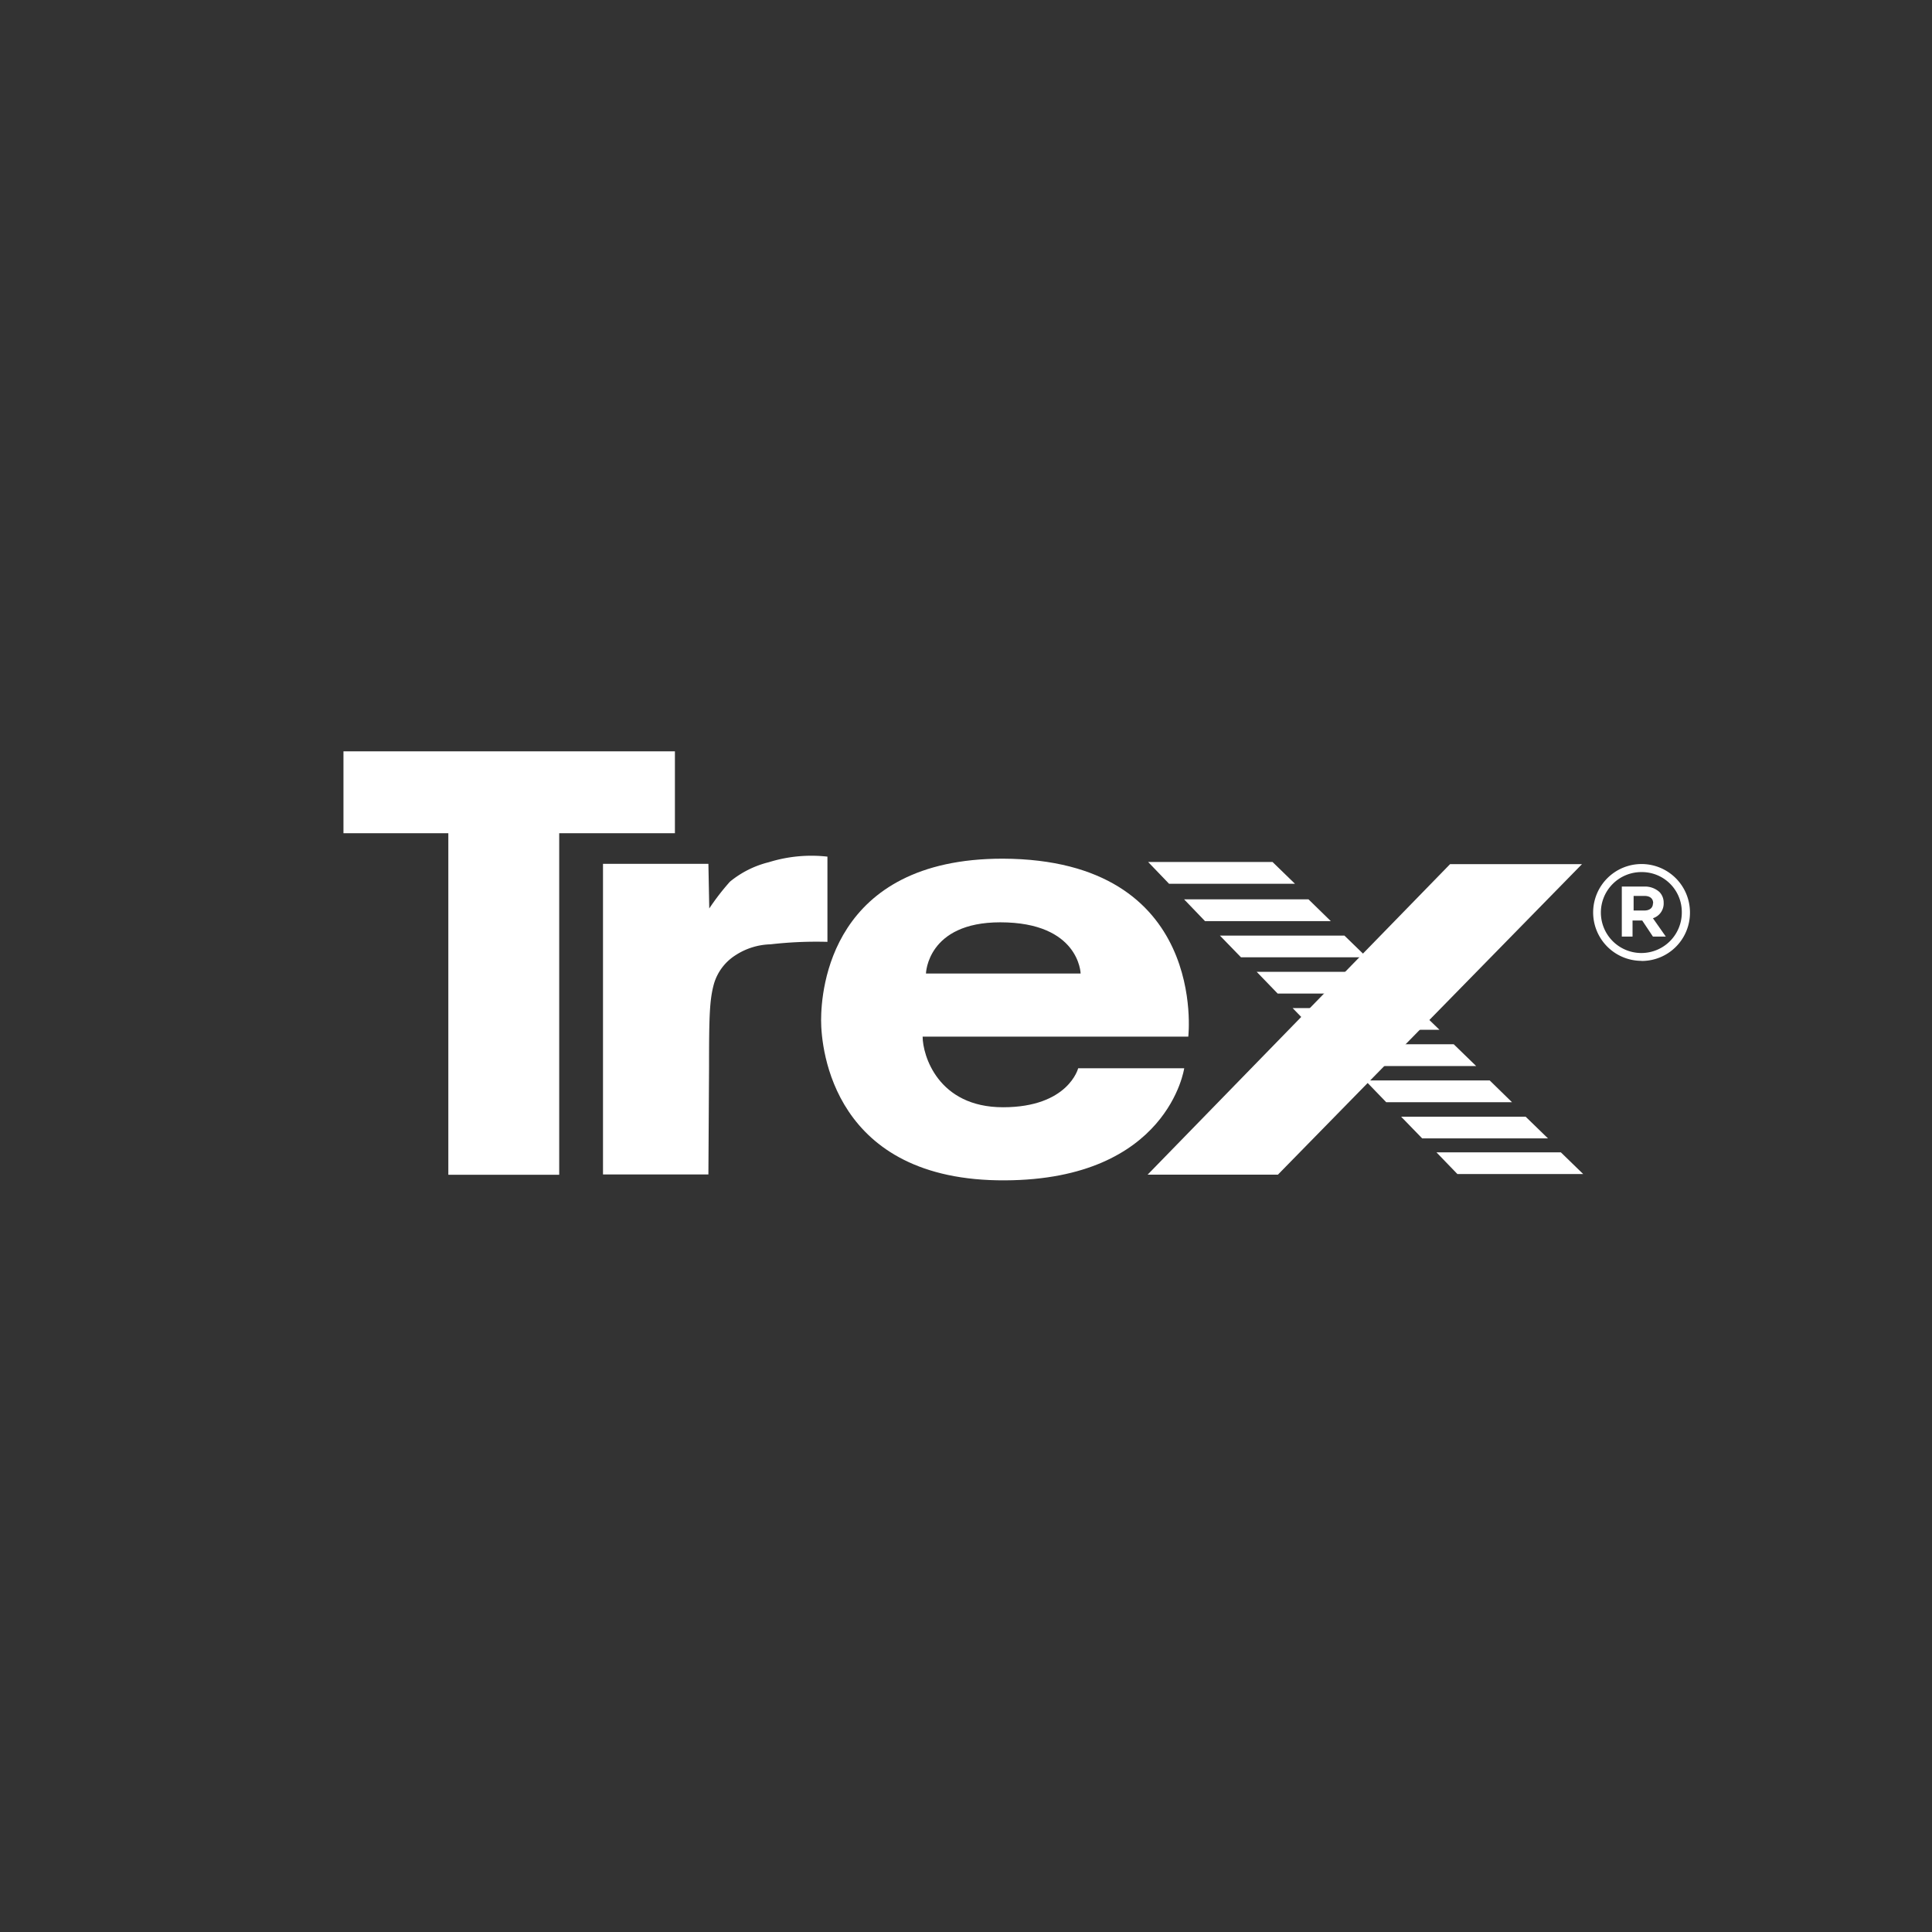
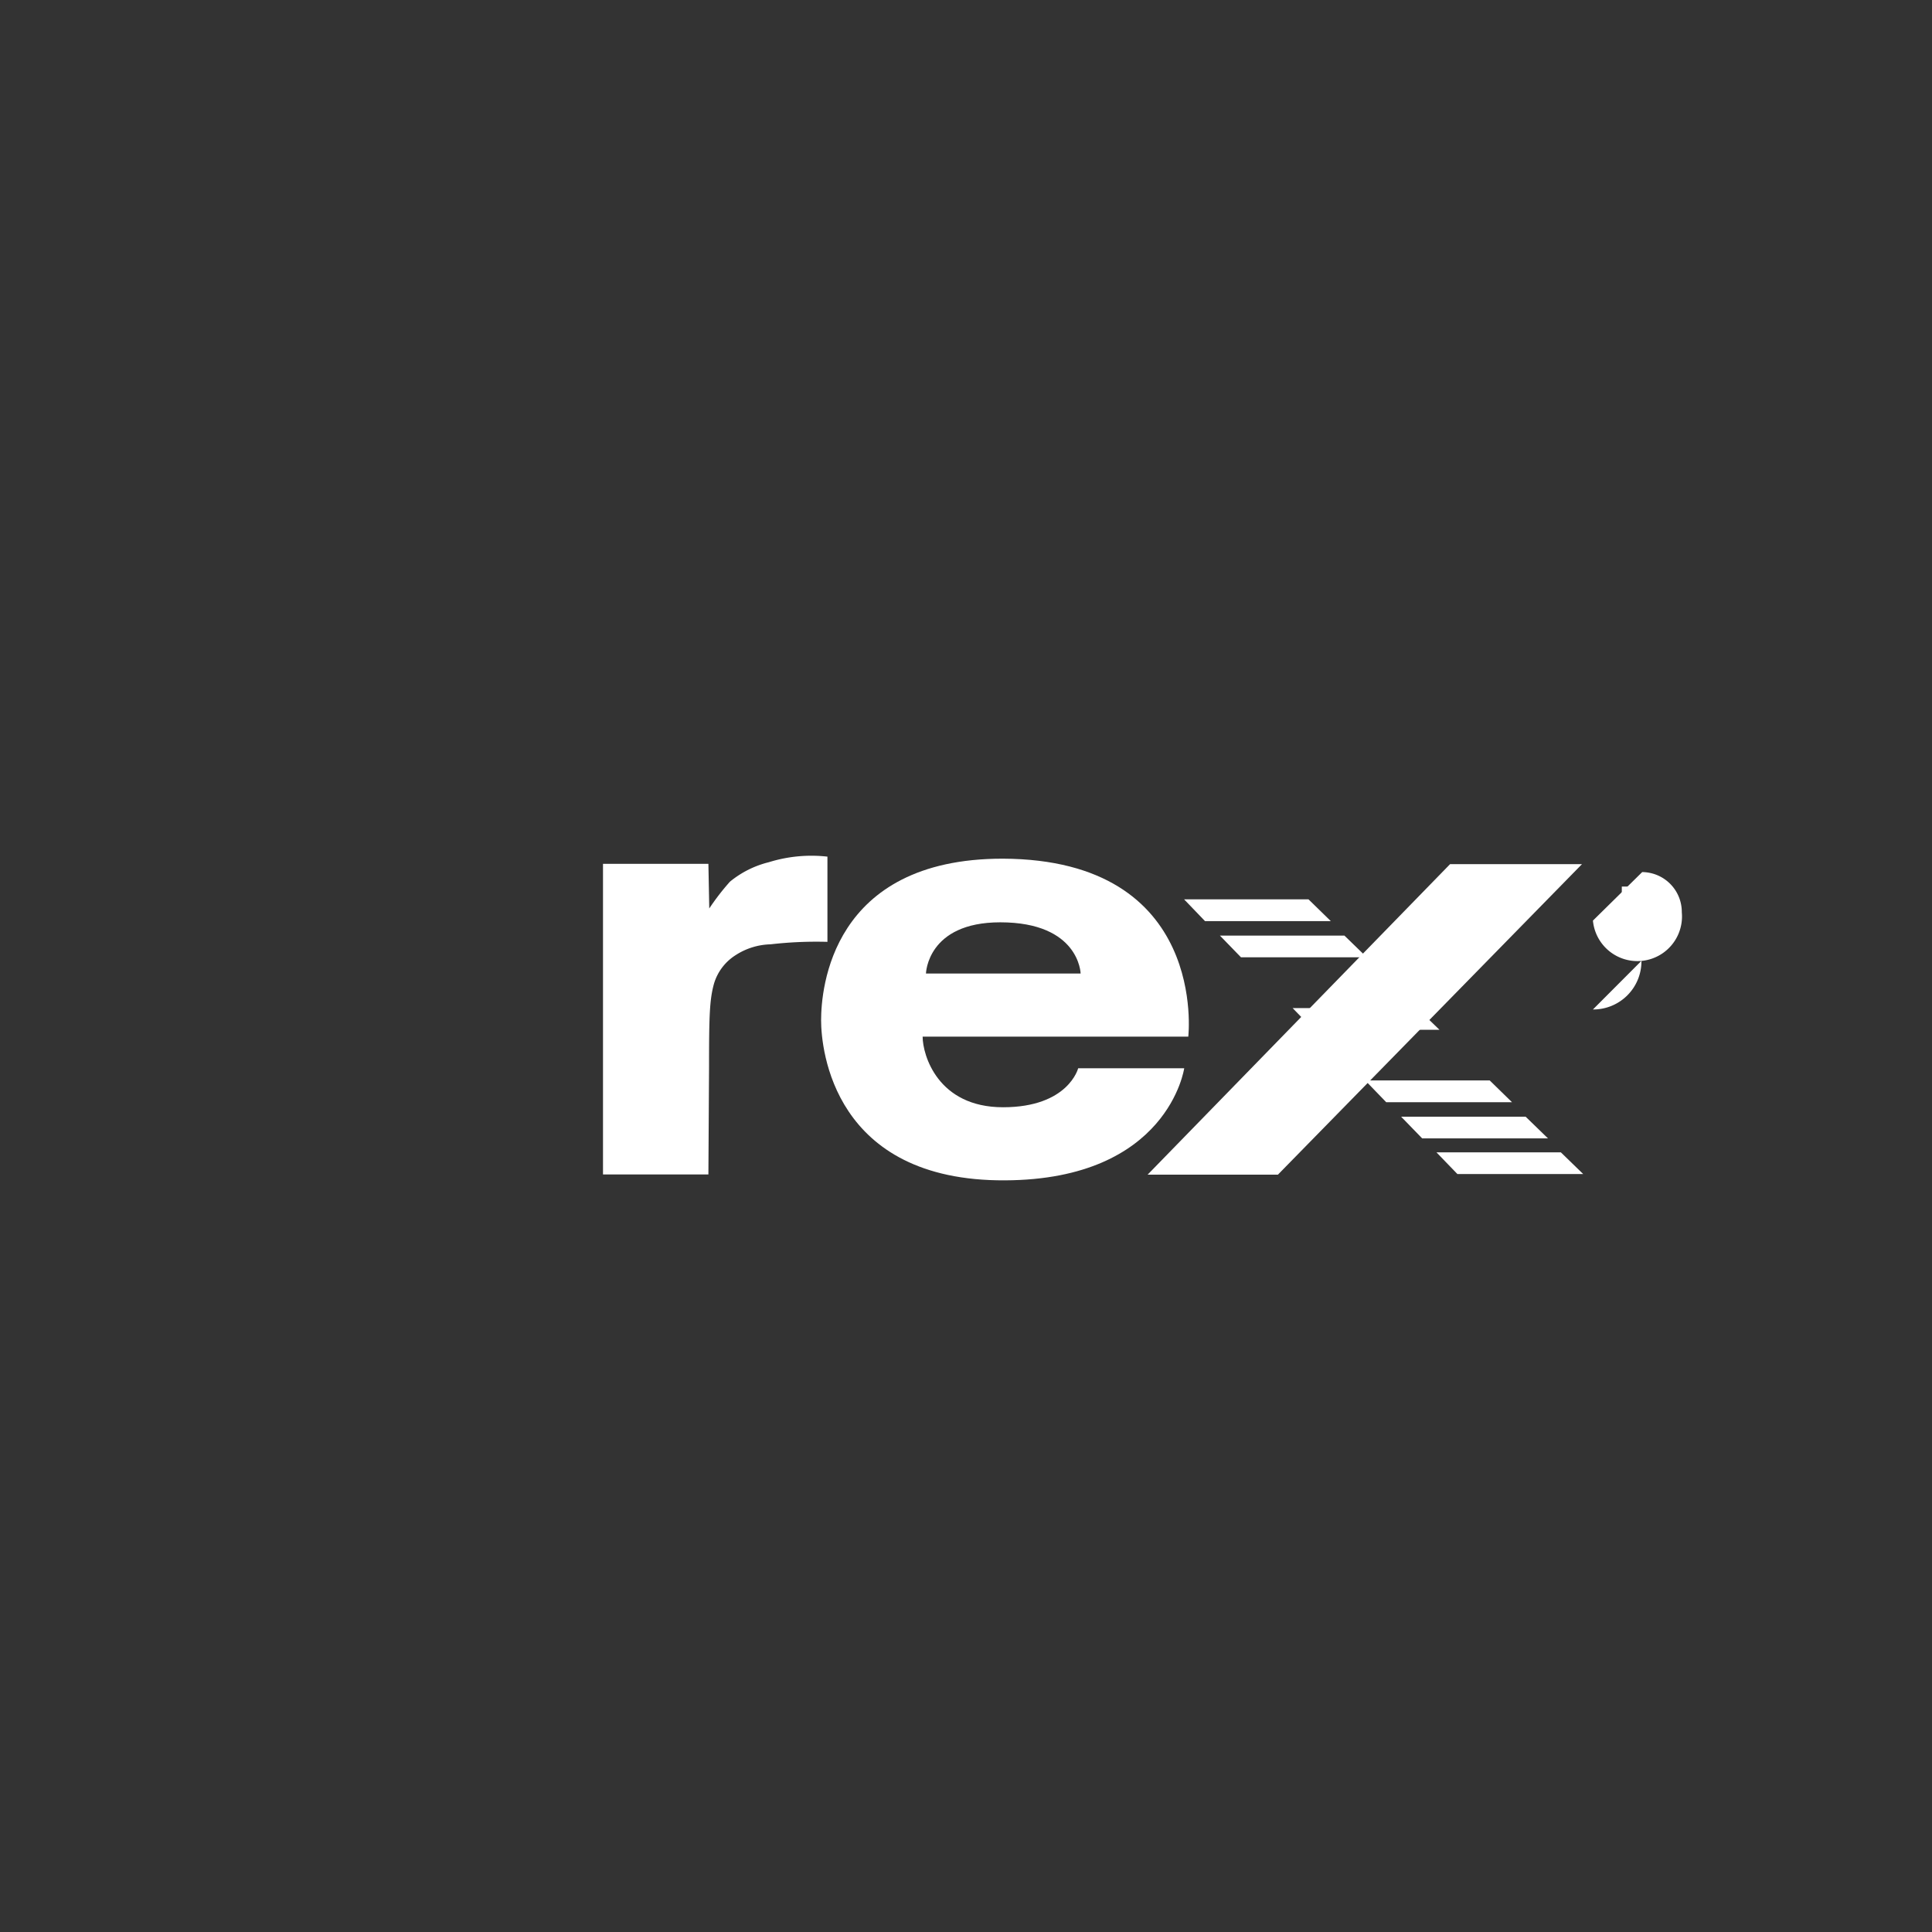
<svg xmlns="http://www.w3.org/2000/svg" viewBox="0 0 180 180" fill="white">
  <rect x="0" y="0" width="180" height="180" fill="#333333" stroke="none" />
  <title>trex</title>
  <g id="Trex">
-     <polygon points="41.77 109.45 41.77 77.63 32 77.63 32 70 62.88 70 62.88 77.63 52.1 77.63 52.1 109.45 41.77 109.45" />
    <path d="M66,109.42H56.18V80.48H66l.08,4.16A22.5,22.5,0,0,1,68,82.15a9.15,9.15,0,0,1,3.63-1.82,13.35,13.35,0,0,1,5.46-.52v7.94a37.4,37.4,0,0,0-5.3.23A6.26,6.26,0,0,0,68.52,89a4.74,4.74,0,0,0-2,2.65c-.41,1.48-.46,3-.46,7.72Z" />
-     <polygon points="120.65 82.34 118.56 80.31 106.97 80.31 108.92 82.34 120.65 82.34" />
    <polygon points="123.99 85.82 121.91 83.79 110.32 83.79 112.27 85.82 123.99 85.82" />
    <polygon points="127.34 89.19 125.26 87.17 113.66 87.17 115.62 89.19 127.34 89.19" />
-     <polygon points="130.76 92.57 128.68 90.54 117.08 90.54 119.04 92.57 130.76 92.57" />
-     <polygon points="137.53 99.32 135.44 97.29 123.84 97.29 125.8 99.32 137.53 99.32" />
    <polygon points="134.11 95.94 132.02 93.92 120.43 93.92 122.39 95.94 134.11 95.94" />
    <polygon points="140.87 102.69 138.79 100.66 127.19 100.66 129.15 102.69 140.87 102.69" />
    <polygon points="144.22 106.06 142.14 104.04 130.54 104.04 132.5 106.06 144.22 106.06" />
    <polygon points="147.5 109.38 145.42 107.36 133.83 107.36 135.78 109.38 147.5 109.38" />
    <polygon points="106.92 109.44 135.1 80.51 147.39 80.51 119.06 109.44 106.92 109.44" />
    <path d="M86.27,90.7s.11-4.77,6.92-4.77c7.38,0,7.49,4.77,7.49,4.77ZM93.42,80c-16,0-16.92,12.18-16.92,15.06,0,2.69,1.14,15,17.14,14.91,15.21-.07,16.69-10.44,16.69-10.44h-9.88s-.91,3.63-7,3.63-7.49-4.88-7.49-6.58h24.75S112.61,80.07,93.42,80" />
    <path d="M154,85.55a1.44,1.44,0,0,0,1-1.44v0a1.41,1.41,0,0,0-.39-1,2,2,0,0,0-1.44-.51h-2.07v4.66h1v-1.5H153l1,1.5h1.2Zm0-1.38c0,.39-.28.66-.8.66h-1V83.47h1c.51,0,.82.23.82.68Z" />
-     <path d="M152.93,89.52A4.51,4.51,0,1,1,157.45,85a4.49,4.49,0,0,1-4.52,4.53m0-8.28A3.77,3.77,0,1,0,156.69,85,3.72,3.72,0,0,0,153,81.25" />
+     <path d="M152.93,89.52a4.49,4.49,0,0,1-4.52,4.53m0-8.28A3.77,3.77,0,1,0,156.69,85,3.72,3.72,0,0,0,153,81.25" />
  </g>
</svg>